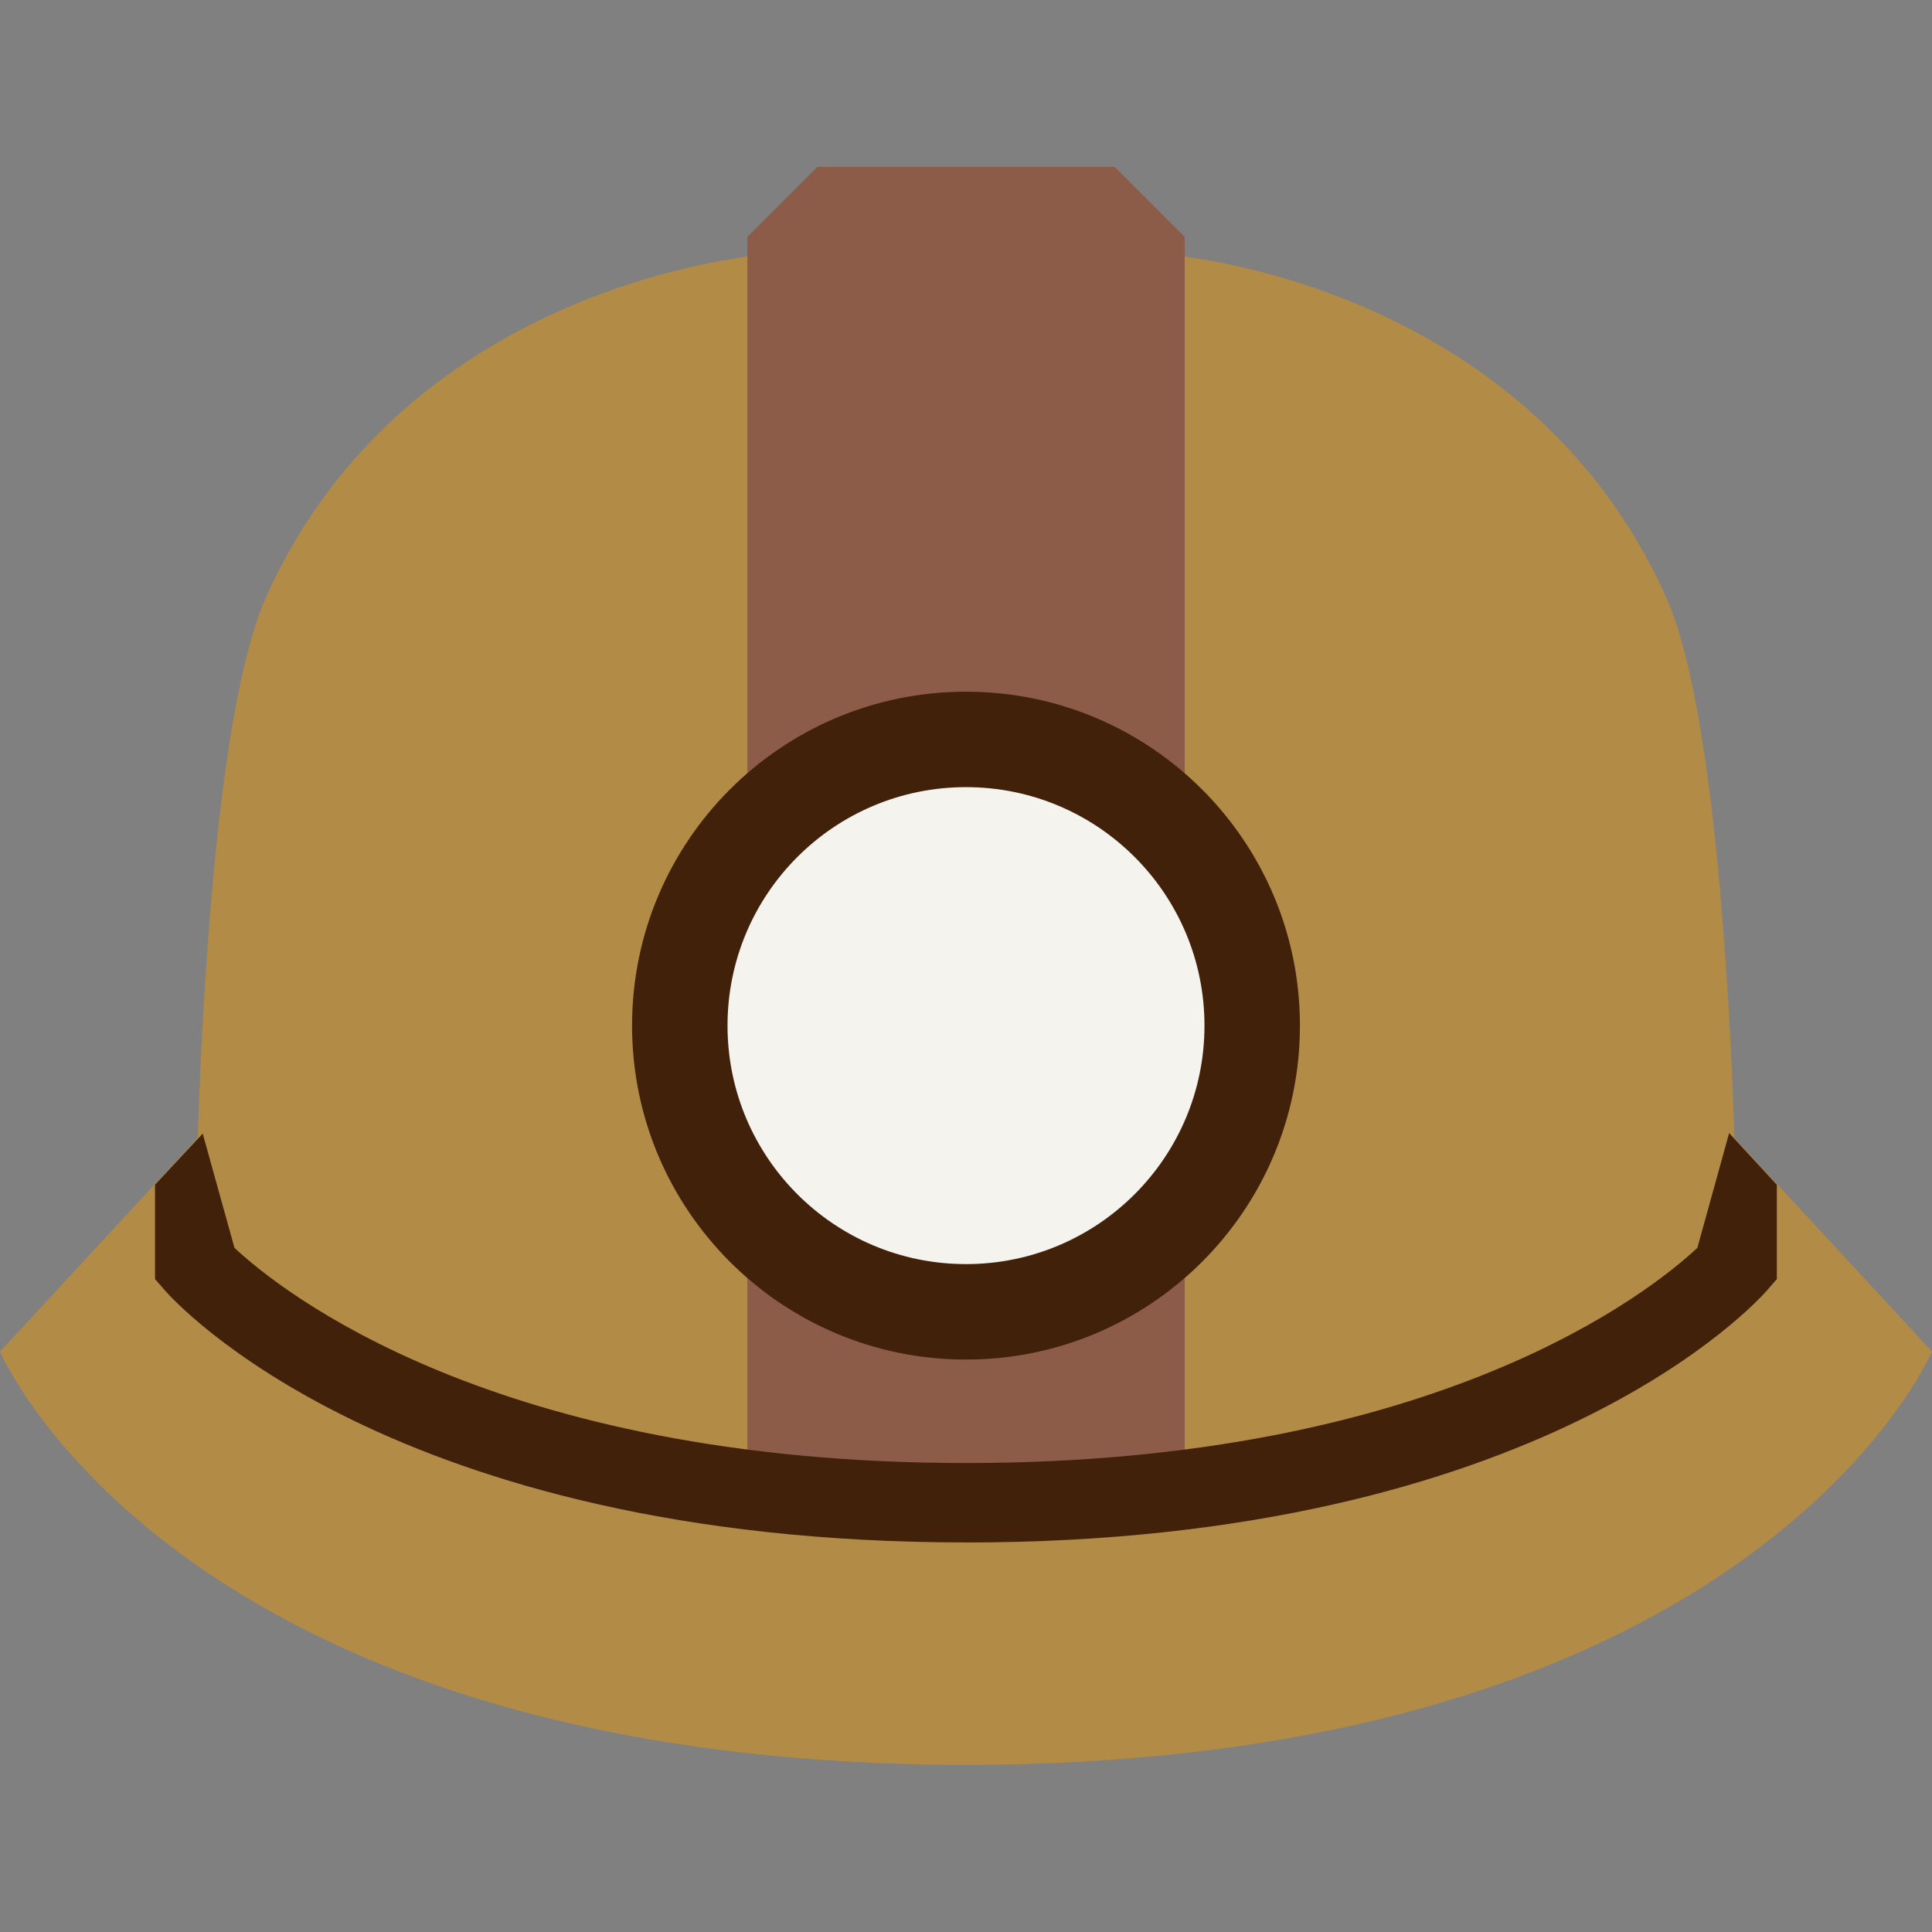
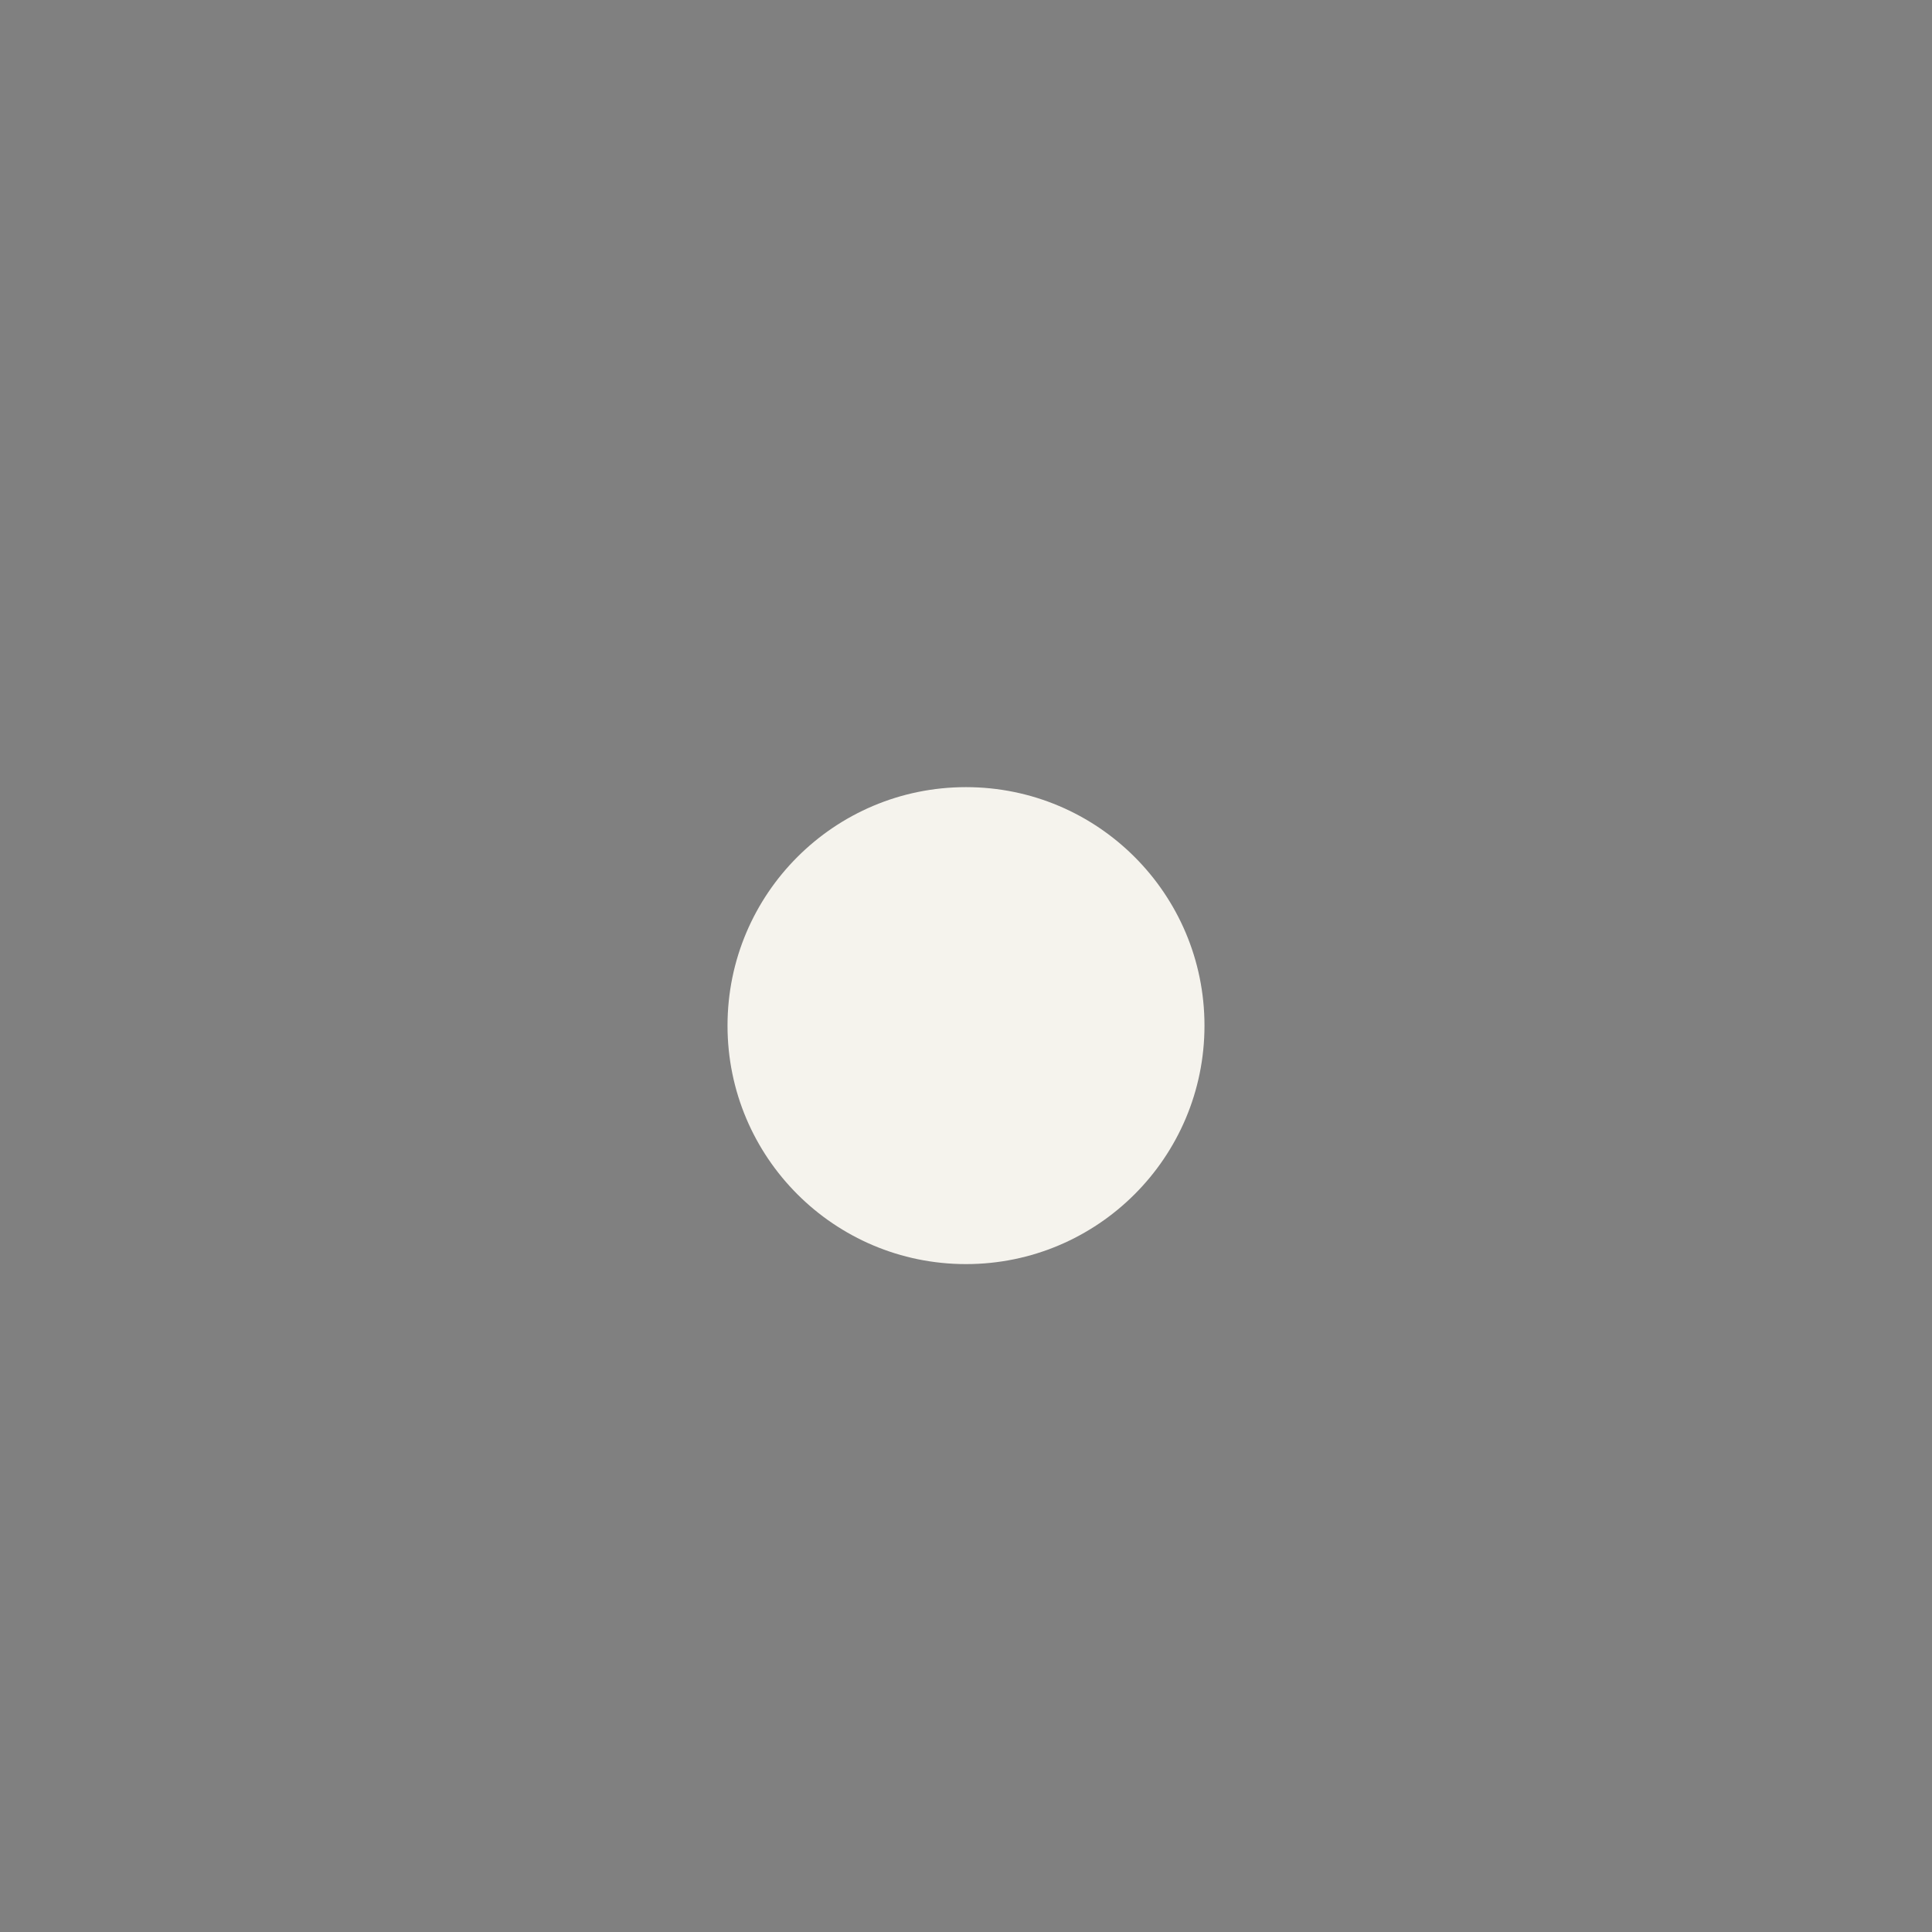
<svg xmlns="http://www.w3.org/2000/svg" width="64" height="64" viewBox="0 0 64 64" fill="none">
  <rect x="0" y="0" width="64" height="64" fill="#808080" stroke="none" />
-   <path d="M64 44.773L57.318 37.548L32 42.638L6.683 37.548L0 44.773C0 44.773 5.758 58.375 31.867 58.465C31.913 58.465 31.955 58.465 32 58.465C32.045 58.465 32.087 58.465 32.133 58.465C58.242 58.37 64 44.77 64 44.77V44.773Z" fill="#B28B47" />
-   <path d="M55.178 19.753C50.438 9.217 38.585 8.427 38.585 8.427H25.418C25.418 8.427 13.565 9.217 8.825 19.753C6.543 24.825 6.455 41.875 6.455 41.875C6.455 41.875 13.303 49.775 32.003 49.775C50.703 49.775 57.55 41.875 57.55 41.875C57.55 41.875 57.463 24.825 55.18 19.753H55.178Z" fill="#B28B47" />
-   <path d="M24.757 49.347V7.85L27.077 5.53H36.925L39.245 7.85V49.347C39.245 49.347 35.69 49.778 32.002 49.778C28.315 49.778 24.76 49.347 24.76 49.347H24.757Z" fill="#8D5C49" />
-   <path d="M32 45.038C38.11 45.038 43.062 40.085 43.062 33.975C43.062 27.865 38.11 22.913 32 22.913C25.89 22.913 20.938 27.865 20.938 33.975C20.938 40.085 25.89 45.038 32 45.038Z" fill="#42210B" />
  <path d="M32 41.875C36.363 41.875 39.9 38.338 39.9 33.975C39.9 29.612 36.363 26.075 32 26.075C27.637 26.075 24.1 29.612 24.1 33.975C24.1 38.338 27.637 41.875 32 41.875Z" fill="#F5F3ED" />
-   <path d="M32 51.095C12.917 51.095 5.752 43.08 5.457 42.74L5.135 42.37V39.245L6.715 37.552L7.767 41.337C9.292 42.762 16.38 48.465 31.997 48.465C47.615 48.465 54.692 42.77 56.227 41.337L57.28 37.535L58.86 39.247V42.372L58.537 42.742C58.242 43.085 51.077 51.097 31.995 51.097L32 51.095Z" fill="#42210B" />
</svg>